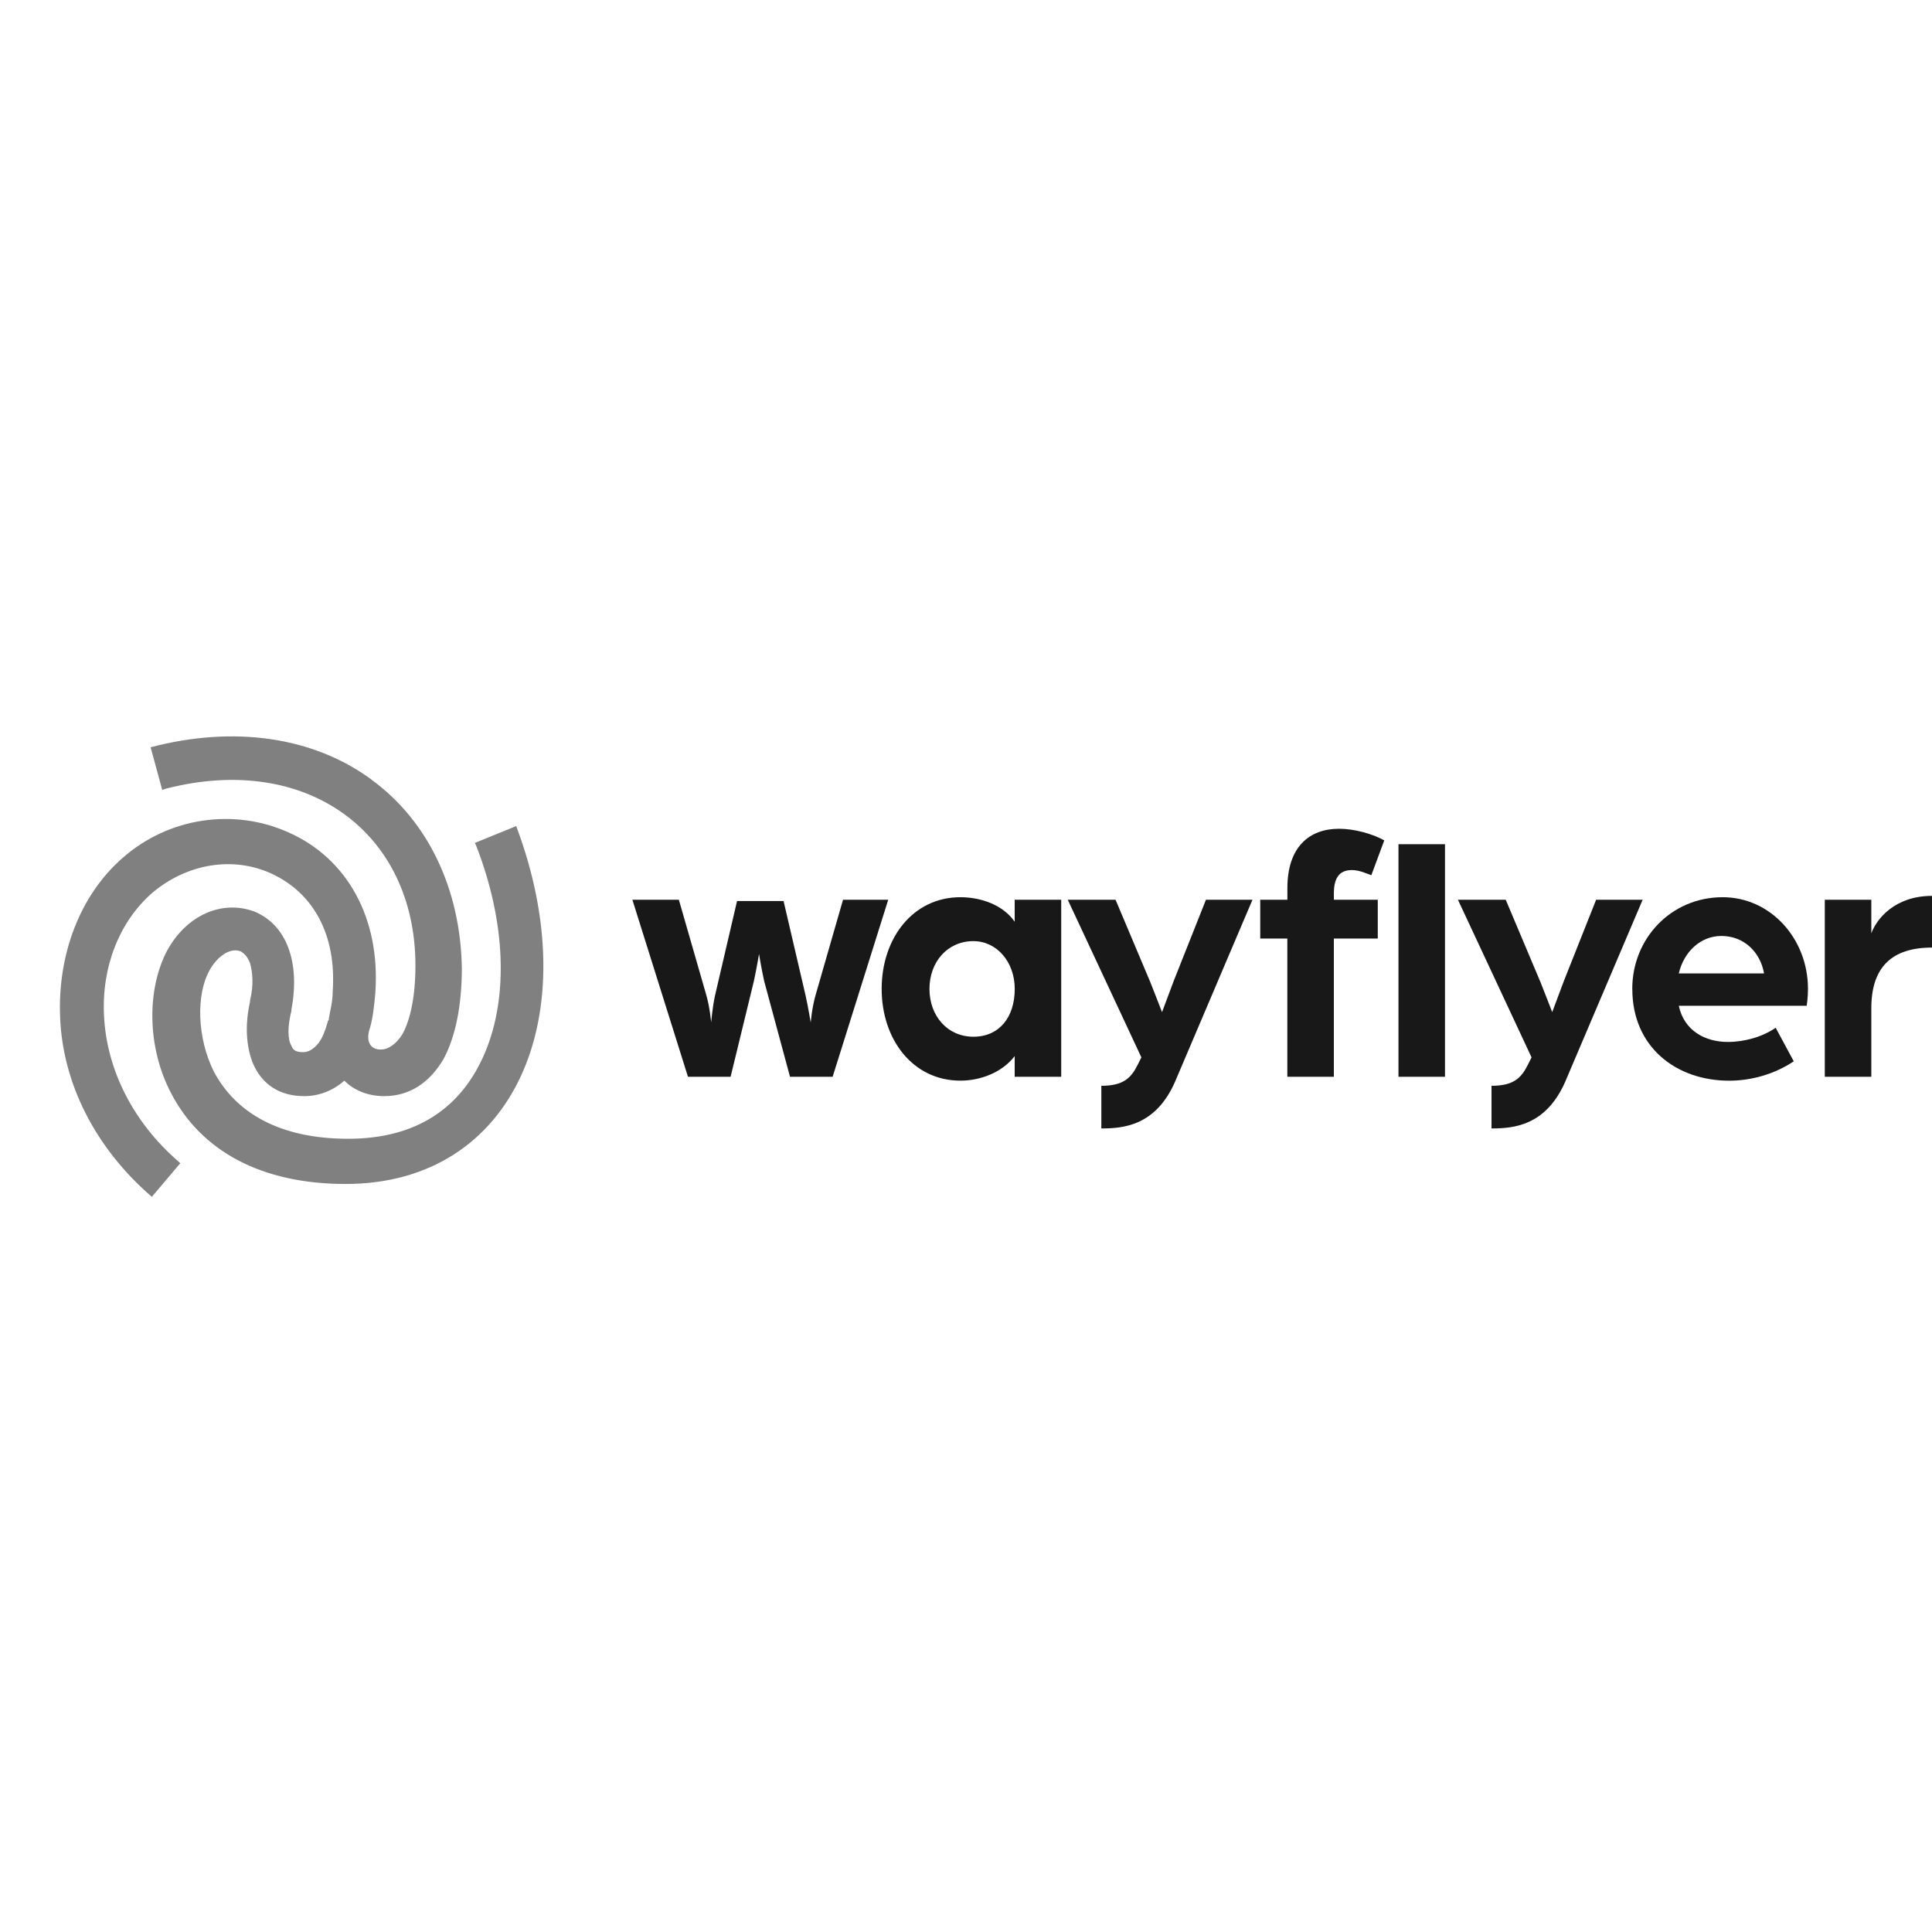
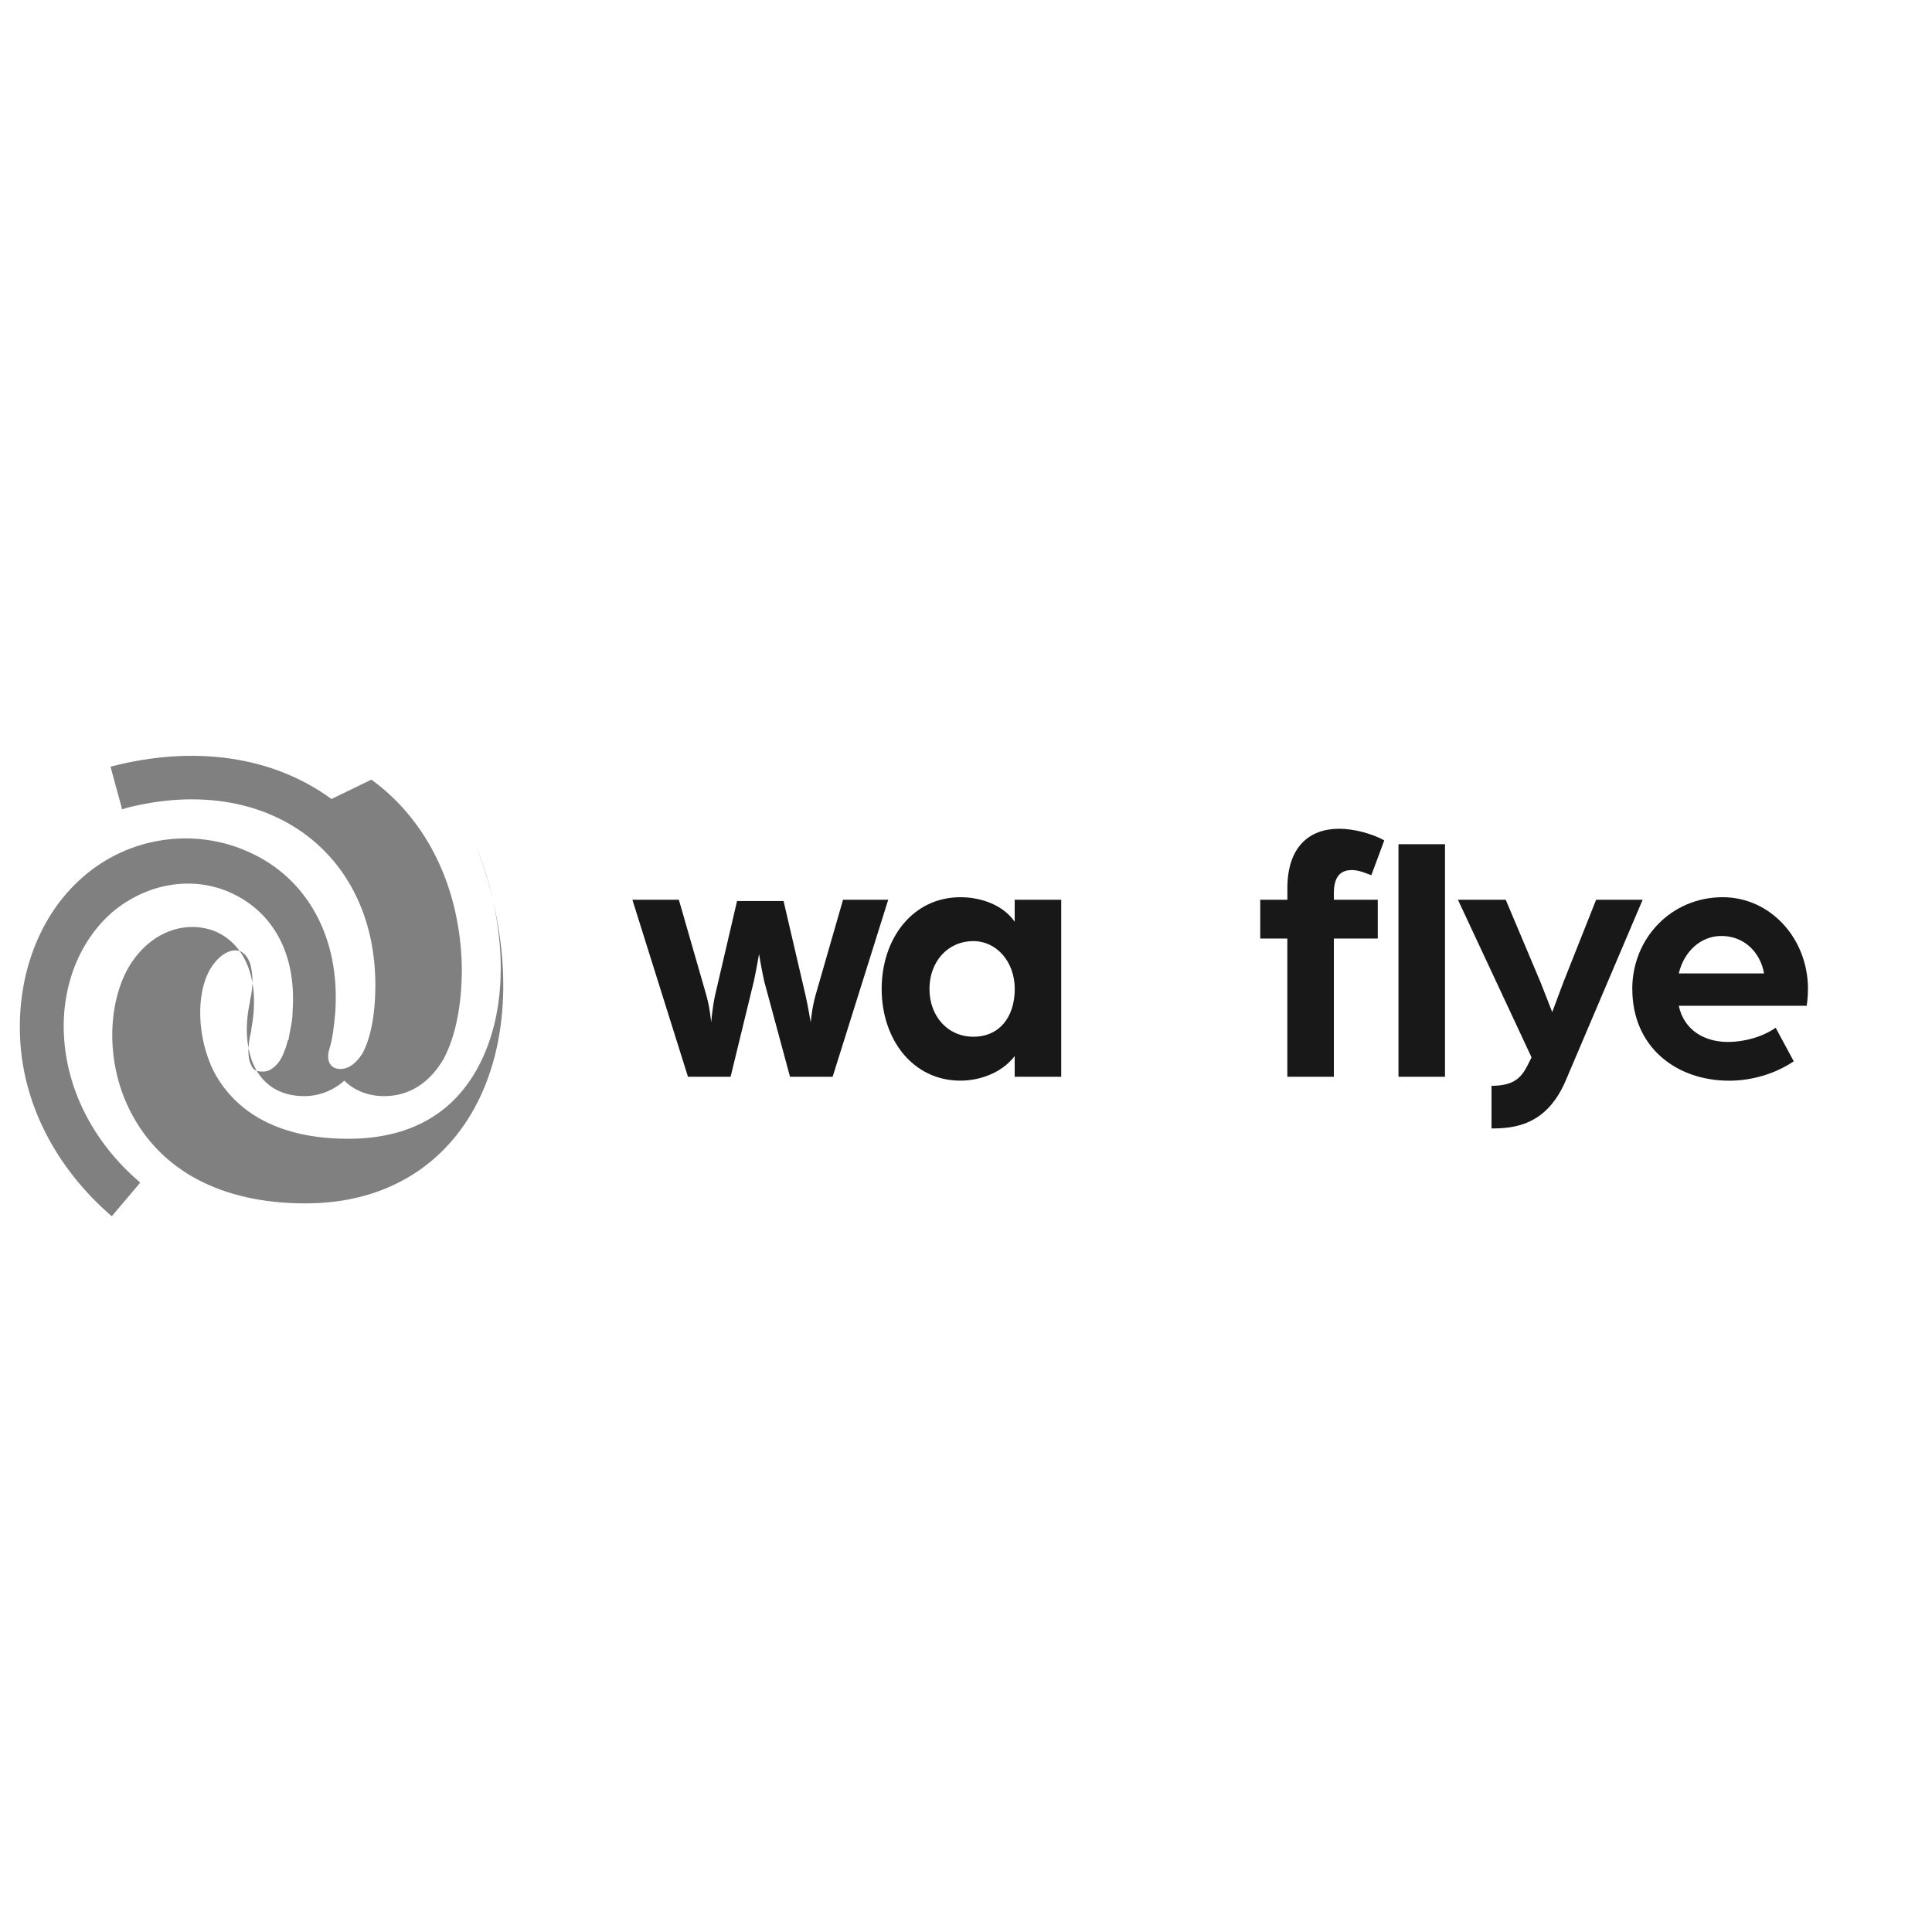
<svg xmlns="http://www.w3.org/2000/svg" id="Layer_1" viewBox="0 0 348 348">
  <defs>
    <style>.cls-1{fill:gray;}.cls-2{fill:#181818;fill-rule:evenodd;}</style>
  </defs>
-   <path class="cls-1" d="M66.9,140.43c10.24,7.45,16.06,19.78,16.29,33.97,0,6.75-1.16,12.33-3.26,16.29-2.56,4.42-6.28,6.75-10.7,6.75-2.79,0-5.35-.93-7.21-2.79-2.09,1.86-4.65,2.79-7.21,2.79-4.42,0-7.68-2.09-9.31-6.05-1.16-3.03-1.4-6.75-.47-10.94v-.23c.7-2.79,.47-5.12,0-6.75-.47-1.16-.93-1.63-1.63-2.09-1.63-.7-3.96,.47-5.58,3.26-2.56,4.42-2.33,12.33,.7,18.38,3.96,7.45,11.87,12.1,24.2,12.1s20.48-5.58,24.67-15.59c4.19-10.01,3.72-23.5-1.63-37.23l-.23-.47,7.45-3.03c12.8,33.97-.23,64.46-30.72,64.46-15.36,0-26.06-6.05-31.41-16.29-4.42-8.38-4.42-18.85-.7-25.83,3.49-6.28,9.77-9.08,15.59-6.98,5.82,2.33,8.38,9.08,6.75,17.69v.23c-.7,2.79-.7,5.12,0,6.28,.23,.7,.7,1.16,2.09,1.16,.93,0,1.86-.47,2.79-1.63,.7-.93,1.16-2.09,1.63-3.72q0-.23,.23-.47v-.23c.23-1.4,.7-3.03,.7-4.89,.7-10.24-3.49-17.69-10.94-21.18-6.98-3.26-15.36-1.86-21.64,3.49-5.82,5.12-9.08,13.26-8.61,22.11,.47,9.54,5.12,19.08,13.5,26.3l.23,.23-5.12,6.05c-10.24-8.84-16.06-20.48-16.52-32.35-.47-11.17,3.49-21.87,11.17-28.62,8.38-7.45,20.24-9.08,30.02-4.65,10.47,4.65,16.52,15.36,15.59,28.85-.23,2.56-.47,4.89-1.16,6.98-.47,2.09,.47,3.26,2.09,3.26,1.4,0,2.79-.93,3.96-2.79,1.4-2.56,2.33-6.75,2.33-12.33,0-23.97-19.55-38.4-44.91-31.88l-.7,.23-2.09-7.68c15.13-3.96,29.32-1.86,39.79,5.82Z" />
+   <path class="cls-1" d="M66.9,140.43c10.24,7.45,16.06,19.78,16.29,33.97,0,6.75-1.16,12.33-3.26,16.29-2.56,4.42-6.28,6.75-10.7,6.75-2.79,0-5.35-.93-7.21-2.79-2.09,1.86-4.65,2.79-7.21,2.79-4.42,0-7.68-2.09-9.31-6.05-1.16-3.03-1.4-6.75-.47-10.94v-.23c.7-2.79,.47-5.12,0-6.75-.47-1.16-.93-1.63-1.63-2.09-1.63-.7-3.96,.47-5.58,3.26-2.56,4.42-2.33,12.33,.7,18.38,3.96,7.45,11.87,12.1,24.2,12.1s20.48-5.58,24.67-15.59c4.19-10.01,3.72-23.5-1.63-37.23c12.8,33.97-.23,64.46-30.72,64.46-15.36,0-26.06-6.05-31.41-16.29-4.42-8.38-4.42-18.85-.7-25.83,3.49-6.28,9.77-9.08,15.59-6.98,5.82,2.33,8.38,9.08,6.75,17.69v.23c-.7,2.79-.7,5.12,0,6.28,.23,.7,.7,1.16,2.09,1.16,.93,0,1.86-.47,2.79-1.63,.7-.93,1.16-2.09,1.63-3.72q0-.23,.23-.47v-.23c.23-1.4,.7-3.03,.7-4.89,.7-10.24-3.49-17.69-10.94-21.18-6.98-3.26-15.36-1.86-21.64,3.49-5.82,5.12-9.08,13.26-8.61,22.11,.47,9.54,5.12,19.08,13.5,26.3l.23,.23-5.12,6.05c-10.24-8.84-16.06-20.48-16.52-32.35-.47-11.17,3.49-21.87,11.17-28.62,8.38-7.45,20.24-9.08,30.02-4.65,10.47,4.65,16.52,15.36,15.59,28.85-.23,2.56-.47,4.89-1.16,6.98-.47,2.09,.47,3.26,2.09,3.26,1.4,0,2.79-.93,3.96-2.79,1.4-2.56,2.33-6.75,2.33-12.33,0-23.97-19.55-38.4-44.91-31.88l-.7,.23-2.09-7.68c15.13-3.96,29.32-1.86,39.79,5.82Z" />
  <path class="cls-2" d="M113.9,162.07h8.38l4.89,16.99c.7,2.33,.93,5.12,.93,5.12,0,0,.23-2.79,.7-4.89l3.96-16.99h8.38l3.96,16.99c.47,2.09,.93,4.89,.93,4.89,0,0,.23-2.79,.93-5.12l4.89-16.99h8.14l-10.01,31.88h-7.68l-4.65-17.22c-.47-2.09-.93-4.89-.93-4.89,0,0-.47,2.79-.93,4.89l-4.19,17.22h-7.68l-10.01-31.88Z" />
  <path class="cls-2" d="M182.78,178.13c0-4.89-3.26-8.61-7.45-8.61-4.65,0-7.91,3.72-7.91,8.61s3.26,8.61,7.91,8.61,7.45-3.49,7.45-8.61Zm-23.97,0c0-9.08,5.58-16.52,14.19-16.52,3.72,0,7.68,1.4,9.77,4.42v-3.96h8.38v31.88h-8.38v-3.72c-2.33,3.03-6.28,4.42-9.77,4.42-8.61,0-14.19-7.45-14.19-16.52Z" />
-   <path class="cls-2" d="M198.37,195.58c3.96,0,5.35-1.4,6.52-3.72l.7-1.4-13.26-28.39h8.61l6.28,14.89c.93,2.33,2.09,5.35,2.09,5.35,0,0,1.4-3.72,2.09-5.58l5.82-14.66h8.38l-13.96,32.81c-3.49,7.91-9.31,8.38-13.26,8.38v-7.68Z" />
  <path class="cls-2" d="M251.9,193.95h8.38v-41.89h-8.38v41.89Zm-20.01-24.9h-4.89v-6.98h4.89v-2.09c0-7.45,3.96-10.7,9.31-10.7,2.79,0,6.05,.93,8.14,2.09l-2.33,6.28c-.7-.23-2.09-.93-3.49-.93-1.86,0-3.26,.93-3.26,4.19v1.16h7.91v6.98h-7.91v24.9h-8.38v-24.9Z" />
  <path class="cls-2" d="M268.65,195.58c3.96,0,5.35-1.4,6.52-3.72l.7-1.4-13.26-28.39h8.61l6.28,14.89c.93,2.33,2.09,5.35,2.09,5.35,0,0,1.4-3.72,2.09-5.58l5.82-14.66h8.38l-13.96,32.81c-3.49,7.91-9.31,8.38-13.26,8.38v-7.68h0Z" />
  <path class="cls-2" d="M317.75,175.34c-.7-3.96-3.72-6.75-7.68-6.75-3.72,0-6.75,2.79-7.68,6.75h15.36Zm-23.74,2.79c0-9.08,6.98-16.52,16.29-16.52,8.61,0,15.36,7.45,15.36,16.52,0,1.63-.23,3.03-.23,3.03h-23.04c.93,4.42,4.65,6.52,8.84,6.52,3.03,0,6.28-.93,8.61-2.56l3.26,6.05c-3.49,2.33-7.68,3.49-11.63,3.49-9.54,0-17.45-6.05-17.45-16.52Z" />
-   <path class="cls-2" d="M328.69,162.07h8.38v6.05c.93-2.56,4.19-6.75,10.94-6.75v9.31c-7.21,0-10.94,3.49-10.94,10.94v12.33h-8.38v-31.88Z" />
</svg>